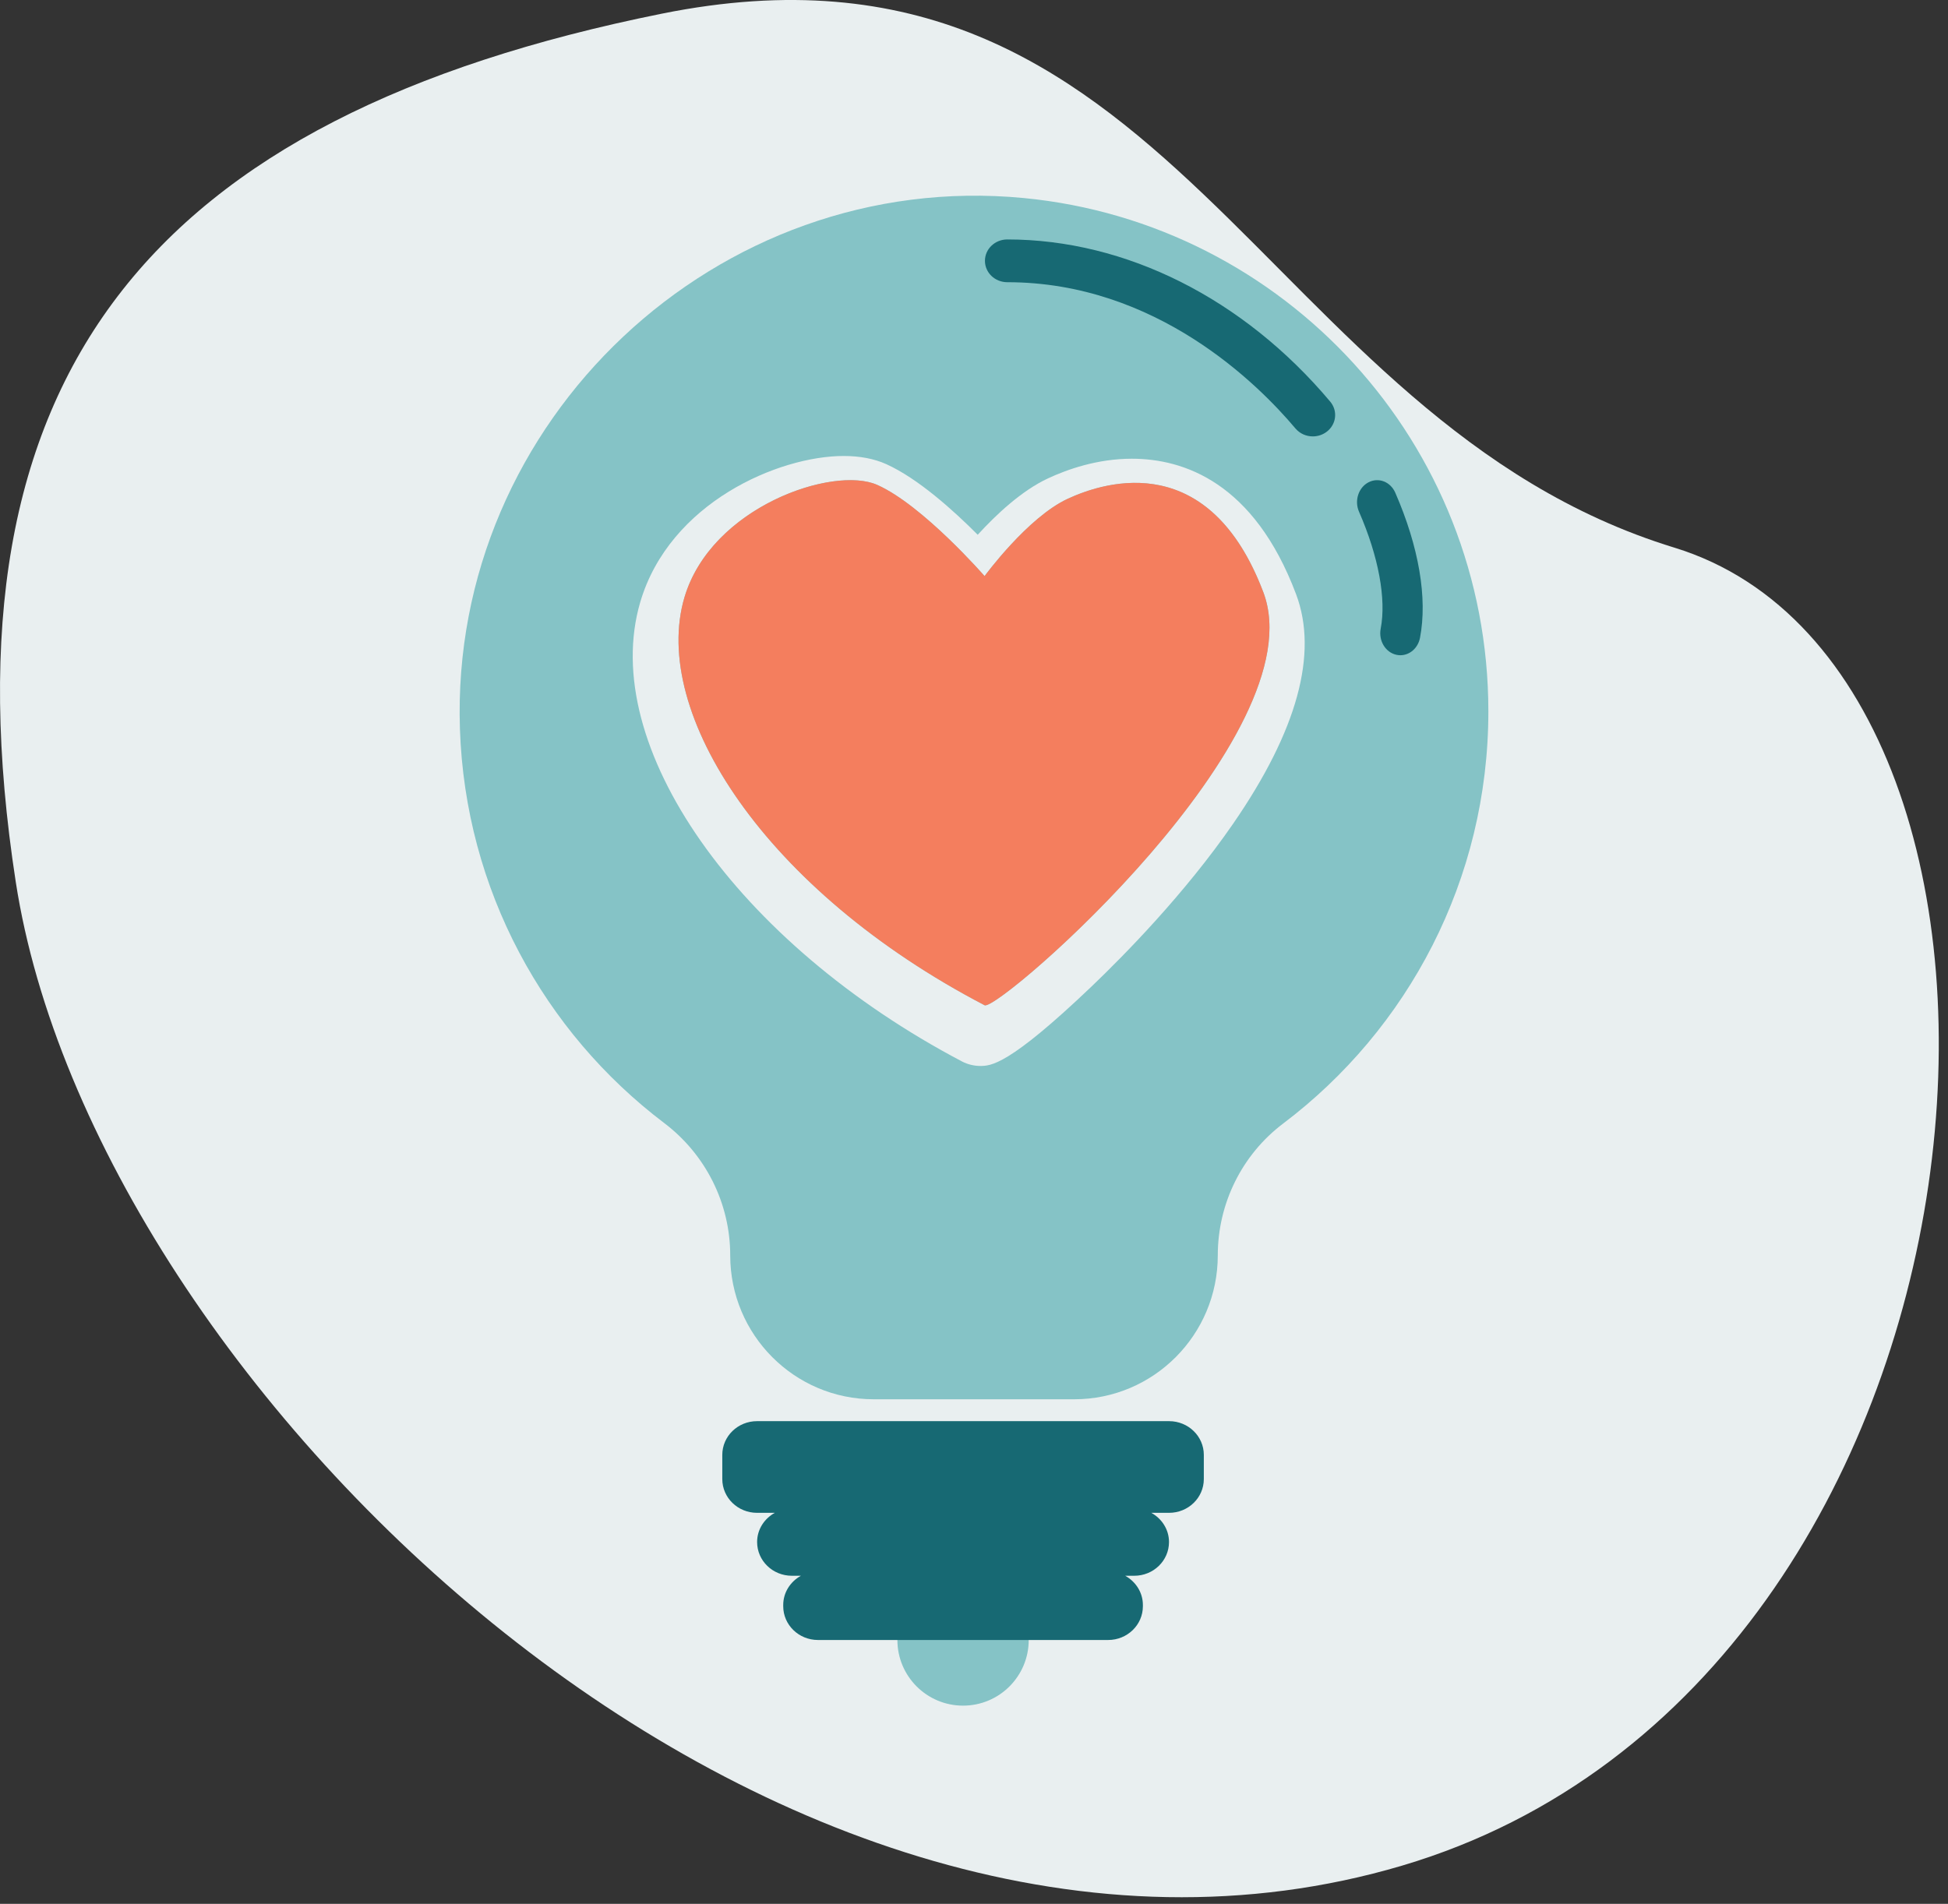
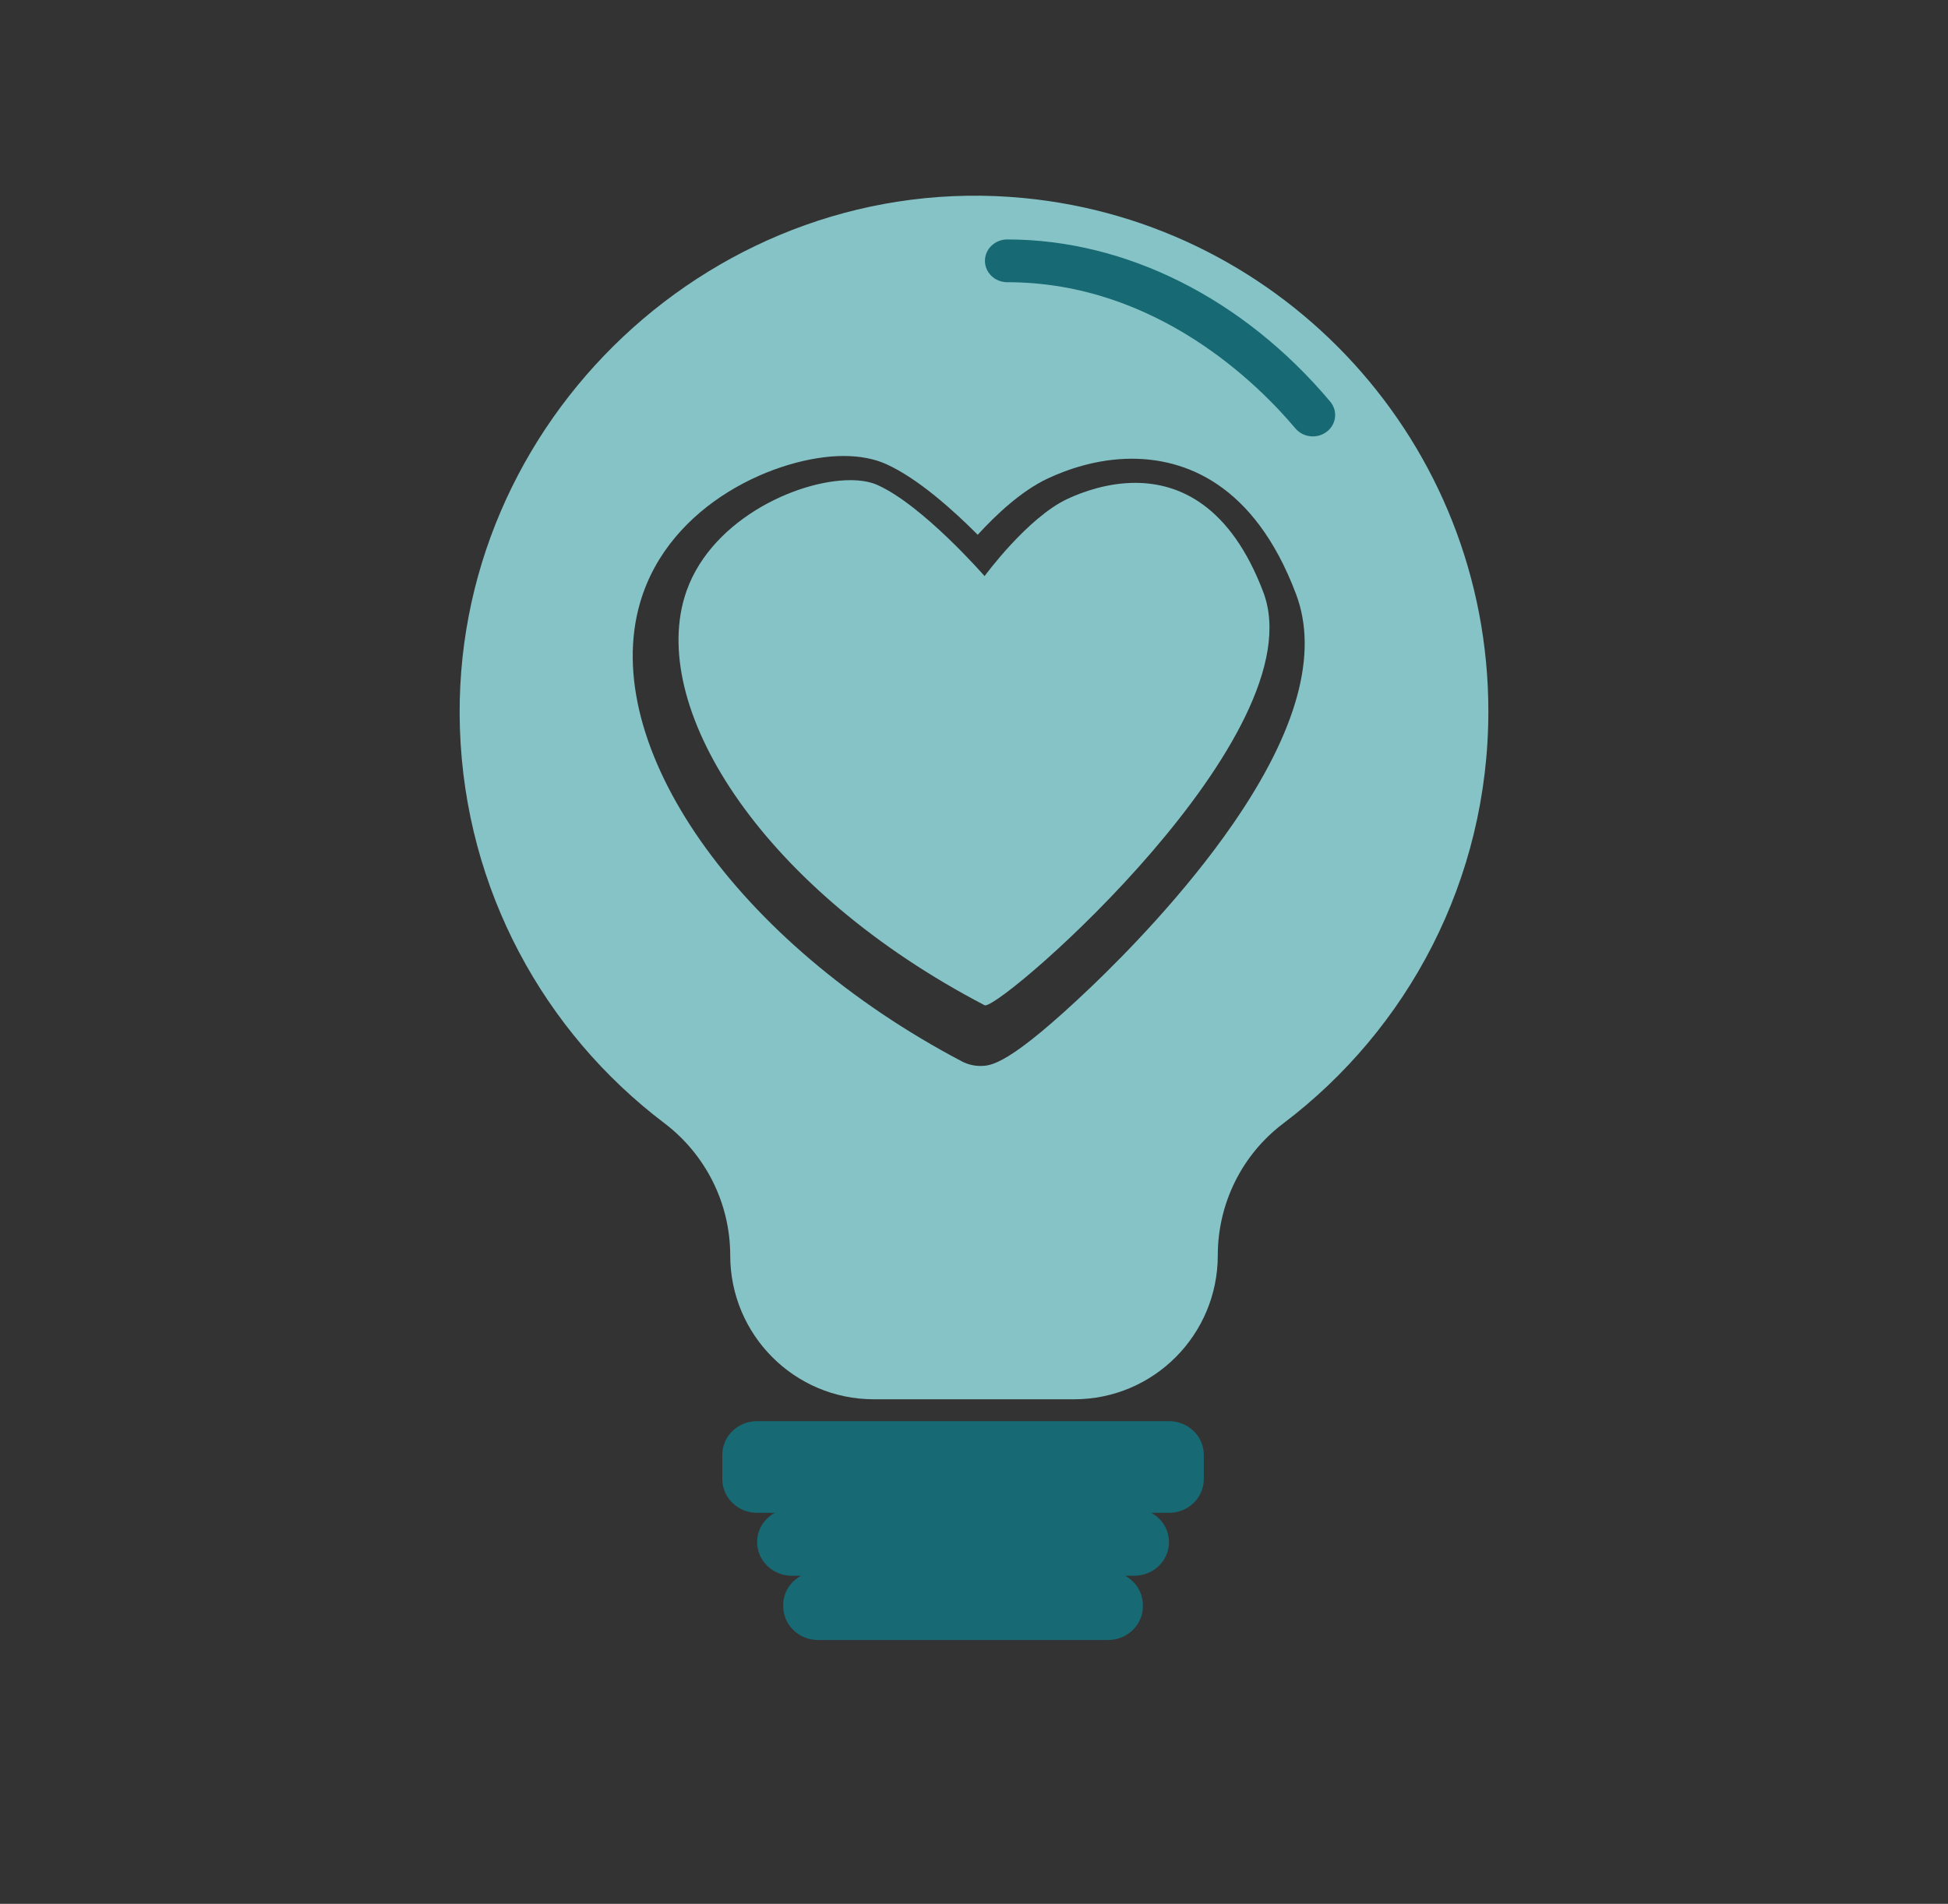
<svg xmlns="http://www.w3.org/2000/svg" width="89px" height="87px" viewBox="0 0 89 87" version="1.1">
  <rect x="0" y="0" width="89" height="87" fill="#333333" stroke="none" />
  <title>Group 19</title>
  <g id="23IL0917_ilumed-site-redesign-" stroke="none" stroke-width="1" fill="none" fill-rule="evenodd">
    <g id="23IL0917_D1-Ilumed-Website_ABOUT-LANDING" transform="translate(-132, -2062)">
      <g id="Comitted-Care" transform="translate(-5, 1269.769)">
        <g id="Group-19" transform="translate(137, 792.231)">
-           <path d="M64.062,85.252 C35.618,93.682 4.294,63.479 0.72,40.302 C-2.855,17.124 6.87,5.336 30.235,0.625 C53.599,-4.085 57.411,19.174 76.497,25.025 C95.582,30.875 92.507,76.822 64.062,85.252 Z" id="Oval-Copy" fill="#E9EFF0" />
          <g id="Group-15" transform="translate(21, 8.942)">
            <path d="M30.866,13.123 C29.611,13.123 28.486,13.524 27.779,13.852 C25.943,14.705 23.983,17.384 23.983,17.384 C23.983,17.384 21.169,14.151 19.085,13.219 C18.758,13.073 18.334,13 17.849,13 C15.368,13 11.294,14.894 10.27,18.359 C8.716,23.617 13.943,31.756 23.983,36.993 C23.991,36.997 24.001,37 24.012,37 C24.956,37 39.164,24.565 36.717,18.115 C35.212,14.145 32.872,13.123 30.866,13.123" id="Fill-1" fill="#85C3C6" />
            <path d="M35.345,28.69 C33.129,31.905 30.34,34.733 28.876,36.132 C25.069,39.768 24.261,39.768 23.778,39.768 C23.504,39.768 23.204,39.695 22.961,39.568 C12.655,34.148 6.331,25.125 8.25,18.579 C9.588,14.019 14.586,11.895 17.543,11.895 C18.286,11.895 18.941,12.02 19.49,12.267 C20.935,12.919 22.552,14.372 23.67,15.495 C24.515,14.57 25.675,13.482 26.871,12.923 C27.751,12.511 29.132,12.02 30.711,12.02 C33.072,12.021 36.29,13.094 38.215,18.211 C39.236,20.922 38.27,24.448 35.345,28.69 M25.777,0.108 C11.78,-1.242 -0.457,10.273 0.013,24.366 C0.258,31.724 3.867,38.227 9.347,42.378 C11.24,43.812 12.362,46.045 12.362,48.423 C12.362,52.055 15.298,55 18.919,55 L28.081,55 C31.703,55 34.638,52.055 34.638,48.423 L34.638,48.423 C34.638,46.057 35.74,43.824 37.624,42.4 C43.318,38.1 47,31.264 47,23.565 C47,11.32 37.688,1.256 25.777,0.108" id="Fill-3" fill="#85C3C6" />
-             <path d="M26,66 C26,67.657 24.657,69 23,69 C21.343,69 20,67.657 20,66 C20,64.343 21.343,63 23,63 C24.657,63 26,64.343 26,66" id="Fill-5" fill="#85C3C6" />
            <path d="M32.413,56 L13.587,56 C12.71,56 12,56.69 12,57.541 L12,58.647 C12,59.499 12.71,60.189 13.587,60.189 L14.399,60.189 C13.919,60.454 13.591,60.949 13.591,61.524 C13.591,62.376 14.301,63.065 15.178,63.065 L15.592,63.065 C15.112,63.331 14.784,63.827 14.784,64.401 L14.784,64.459 C14.784,65.31 15.494,66 16.371,66 L29.629,66 C30.506,66 31.216,65.31 31.216,64.459 L31.216,64.401 C31.216,63.827 30.888,63.331 30.408,63.065 L30.822,63.065 C31.699,63.065 32.409,62.376 32.409,61.524 C32.409,60.949 32.081,60.454 31.601,60.189 L32.413,60.189 C33.29,60.189 34,59.499 34,58.647 L34,57.541 C34,56.69 33.29,56 32.413,56" id="Fill-7" fill="#176973" />
-             <path d="M42.98,21 C42.917,21 42.854,20.993 42.789,20.978 C42.293,20.863 41.976,20.33 42.081,19.786 C42.343,18.429 41.982,16.481 41.09,14.441 C40.871,13.939 41.065,13.338 41.522,13.099 C41.981,12.859 42.527,13.07 42.747,13.572 C43.825,16.04 44.226,18.394 43.877,20.203 C43.786,20.676 43.405,21 42.98,21" id="Fill-9" fill="#176973" />
            <path d="M38.98,11 C38.681,11 38.387,10.875 38.184,10.635 C36.495,8.627 31.832,3.954 25.021,3.954 C24.456,3.954 24,3.517 24,2.977 C24,2.437 24.456,2 25.021,2 C30.438,2 35.815,4.701 39.775,9.411 C40.128,9.832 40.059,10.446 39.619,10.784 C39.431,10.929 39.205,11 38.98,11" id="Fill-11" fill="#176973" />
-             <path d="M23.984,36.994 C24.597,37.314 39.195,24.645 36.717,18.115 C34.268,11.659 29.615,12.999 27.779,13.852 C25.943,14.704 23.984,17.384 23.984,17.384 C23.984,17.384 21.169,14.151 19.086,13.219 C17.076,12.32 11.495,14.217 10.27,18.358 C8.716,23.616 13.944,31.757 23.984,36.994" id="Fill-13" fill="#F47E5E" />
          </g>
        </g>
      </g>
    </g>
  </g>
</svg>